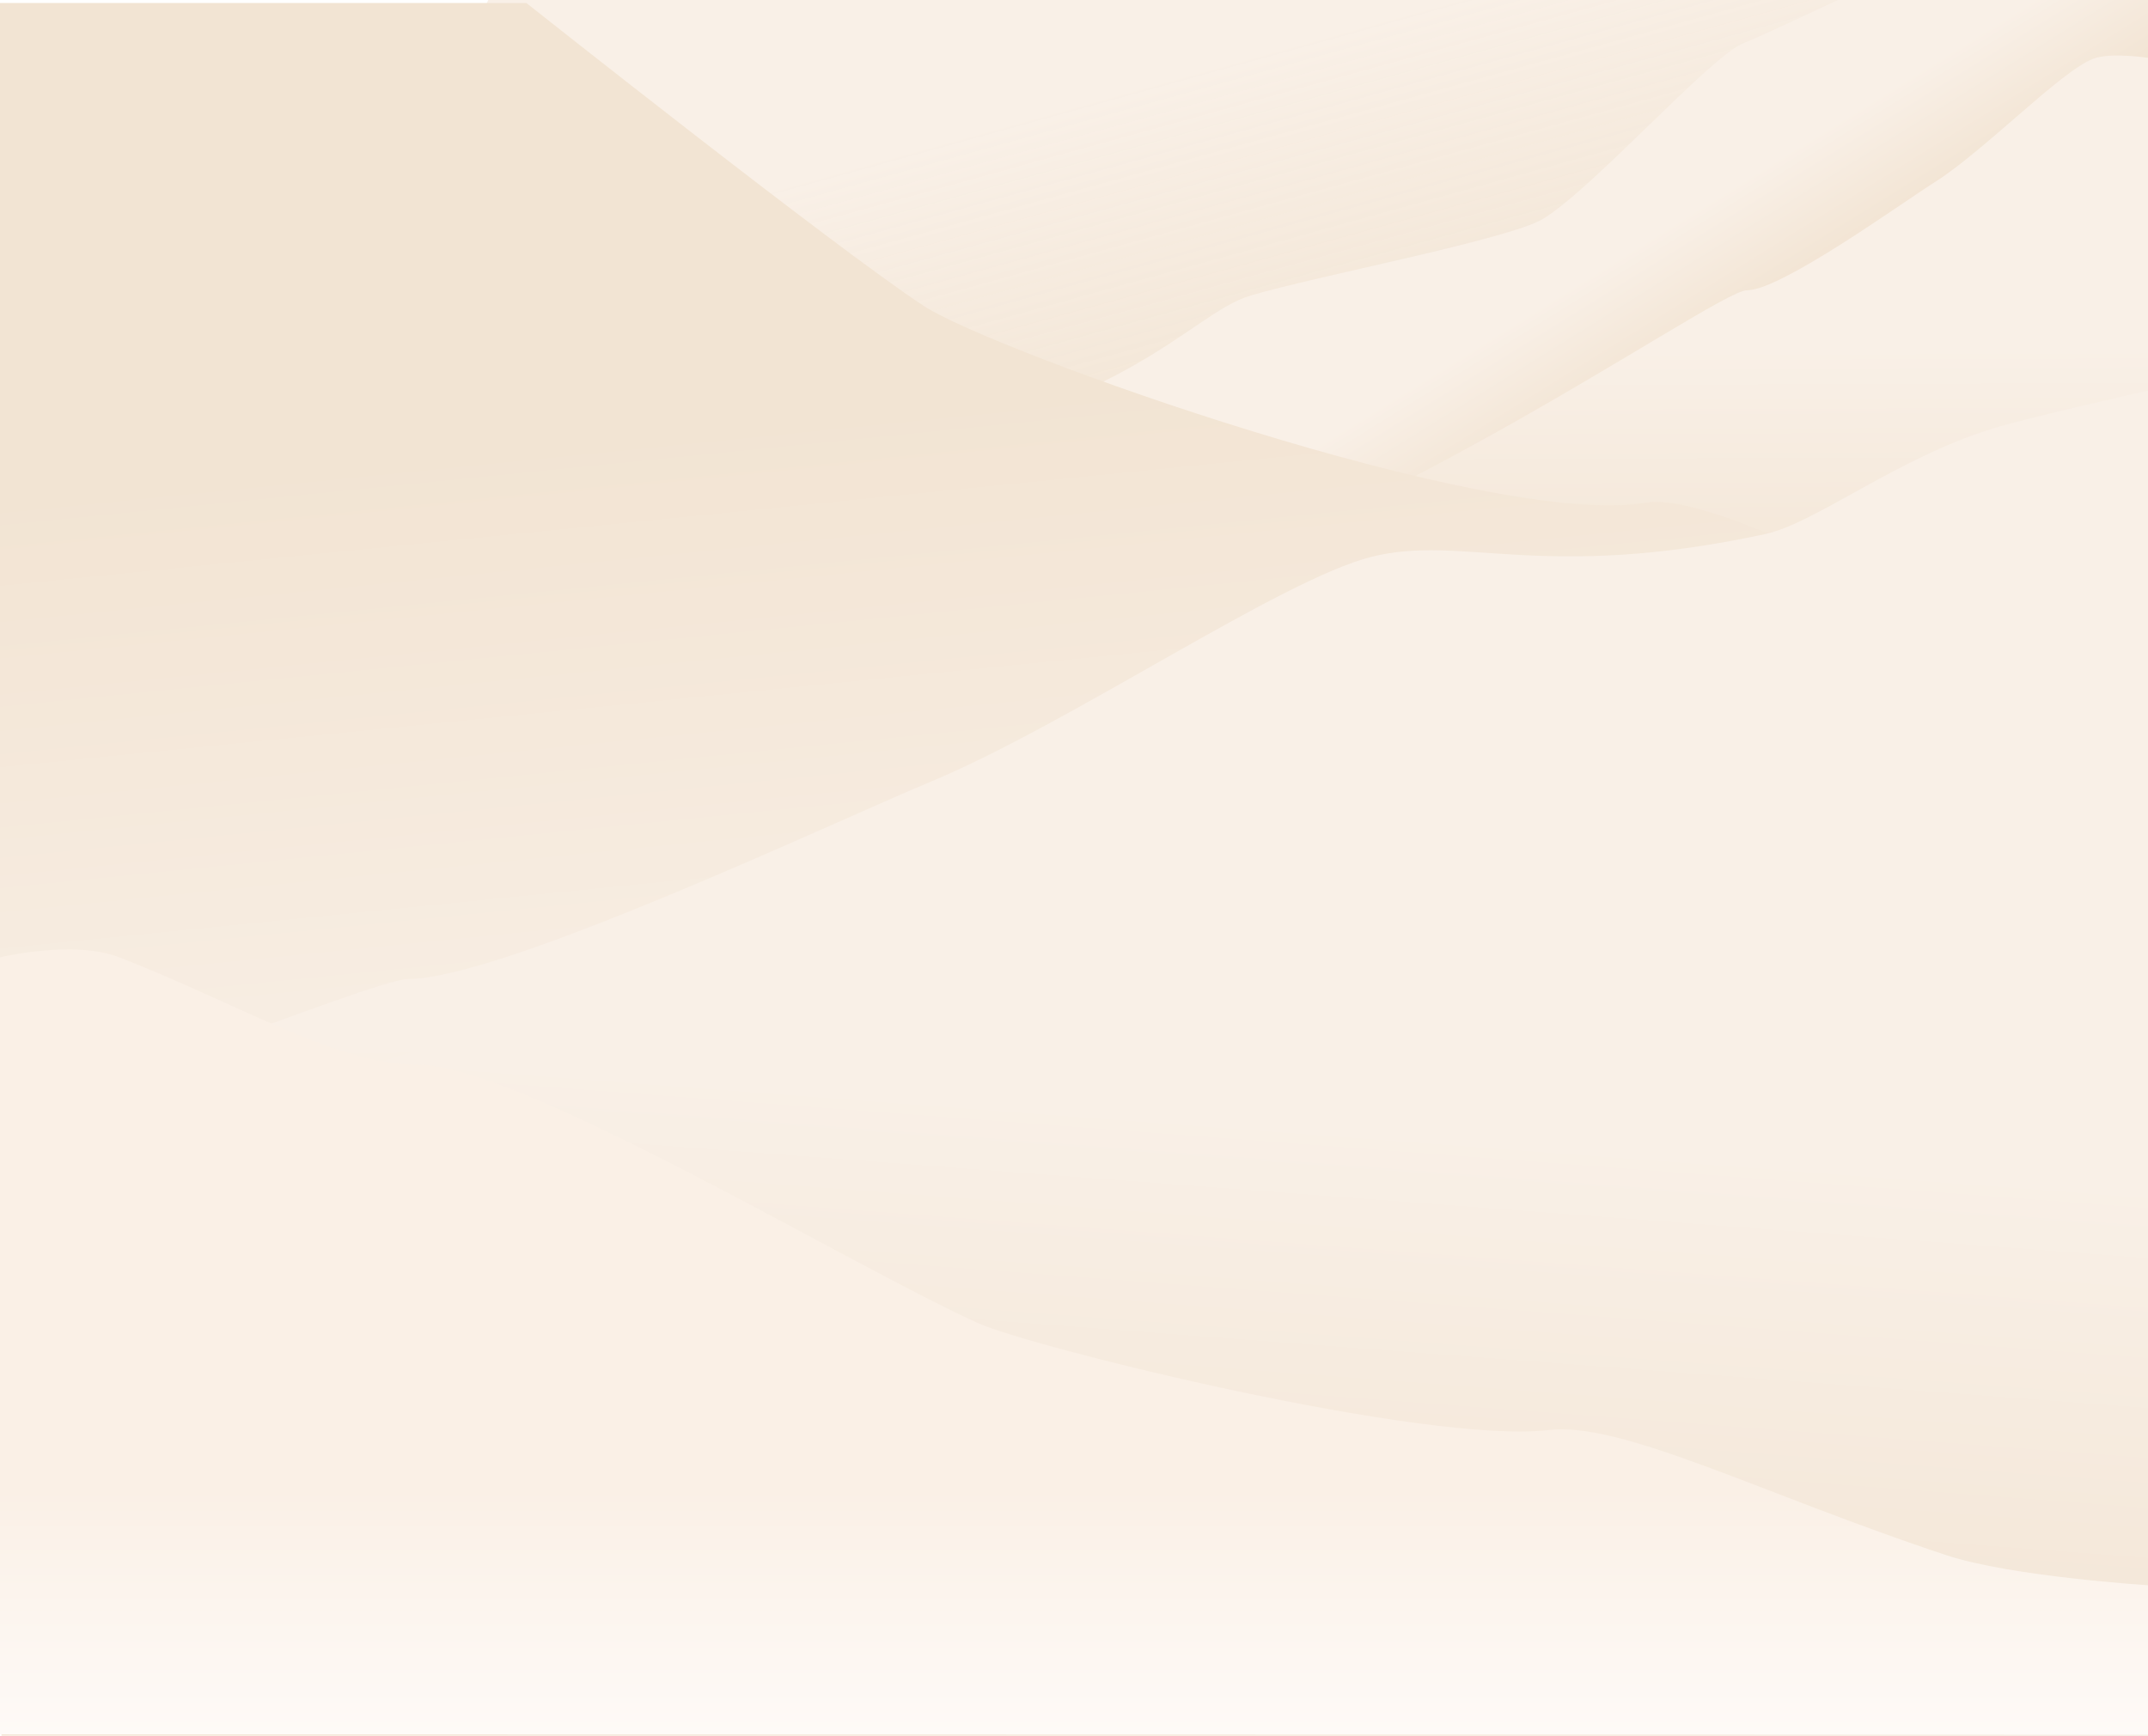
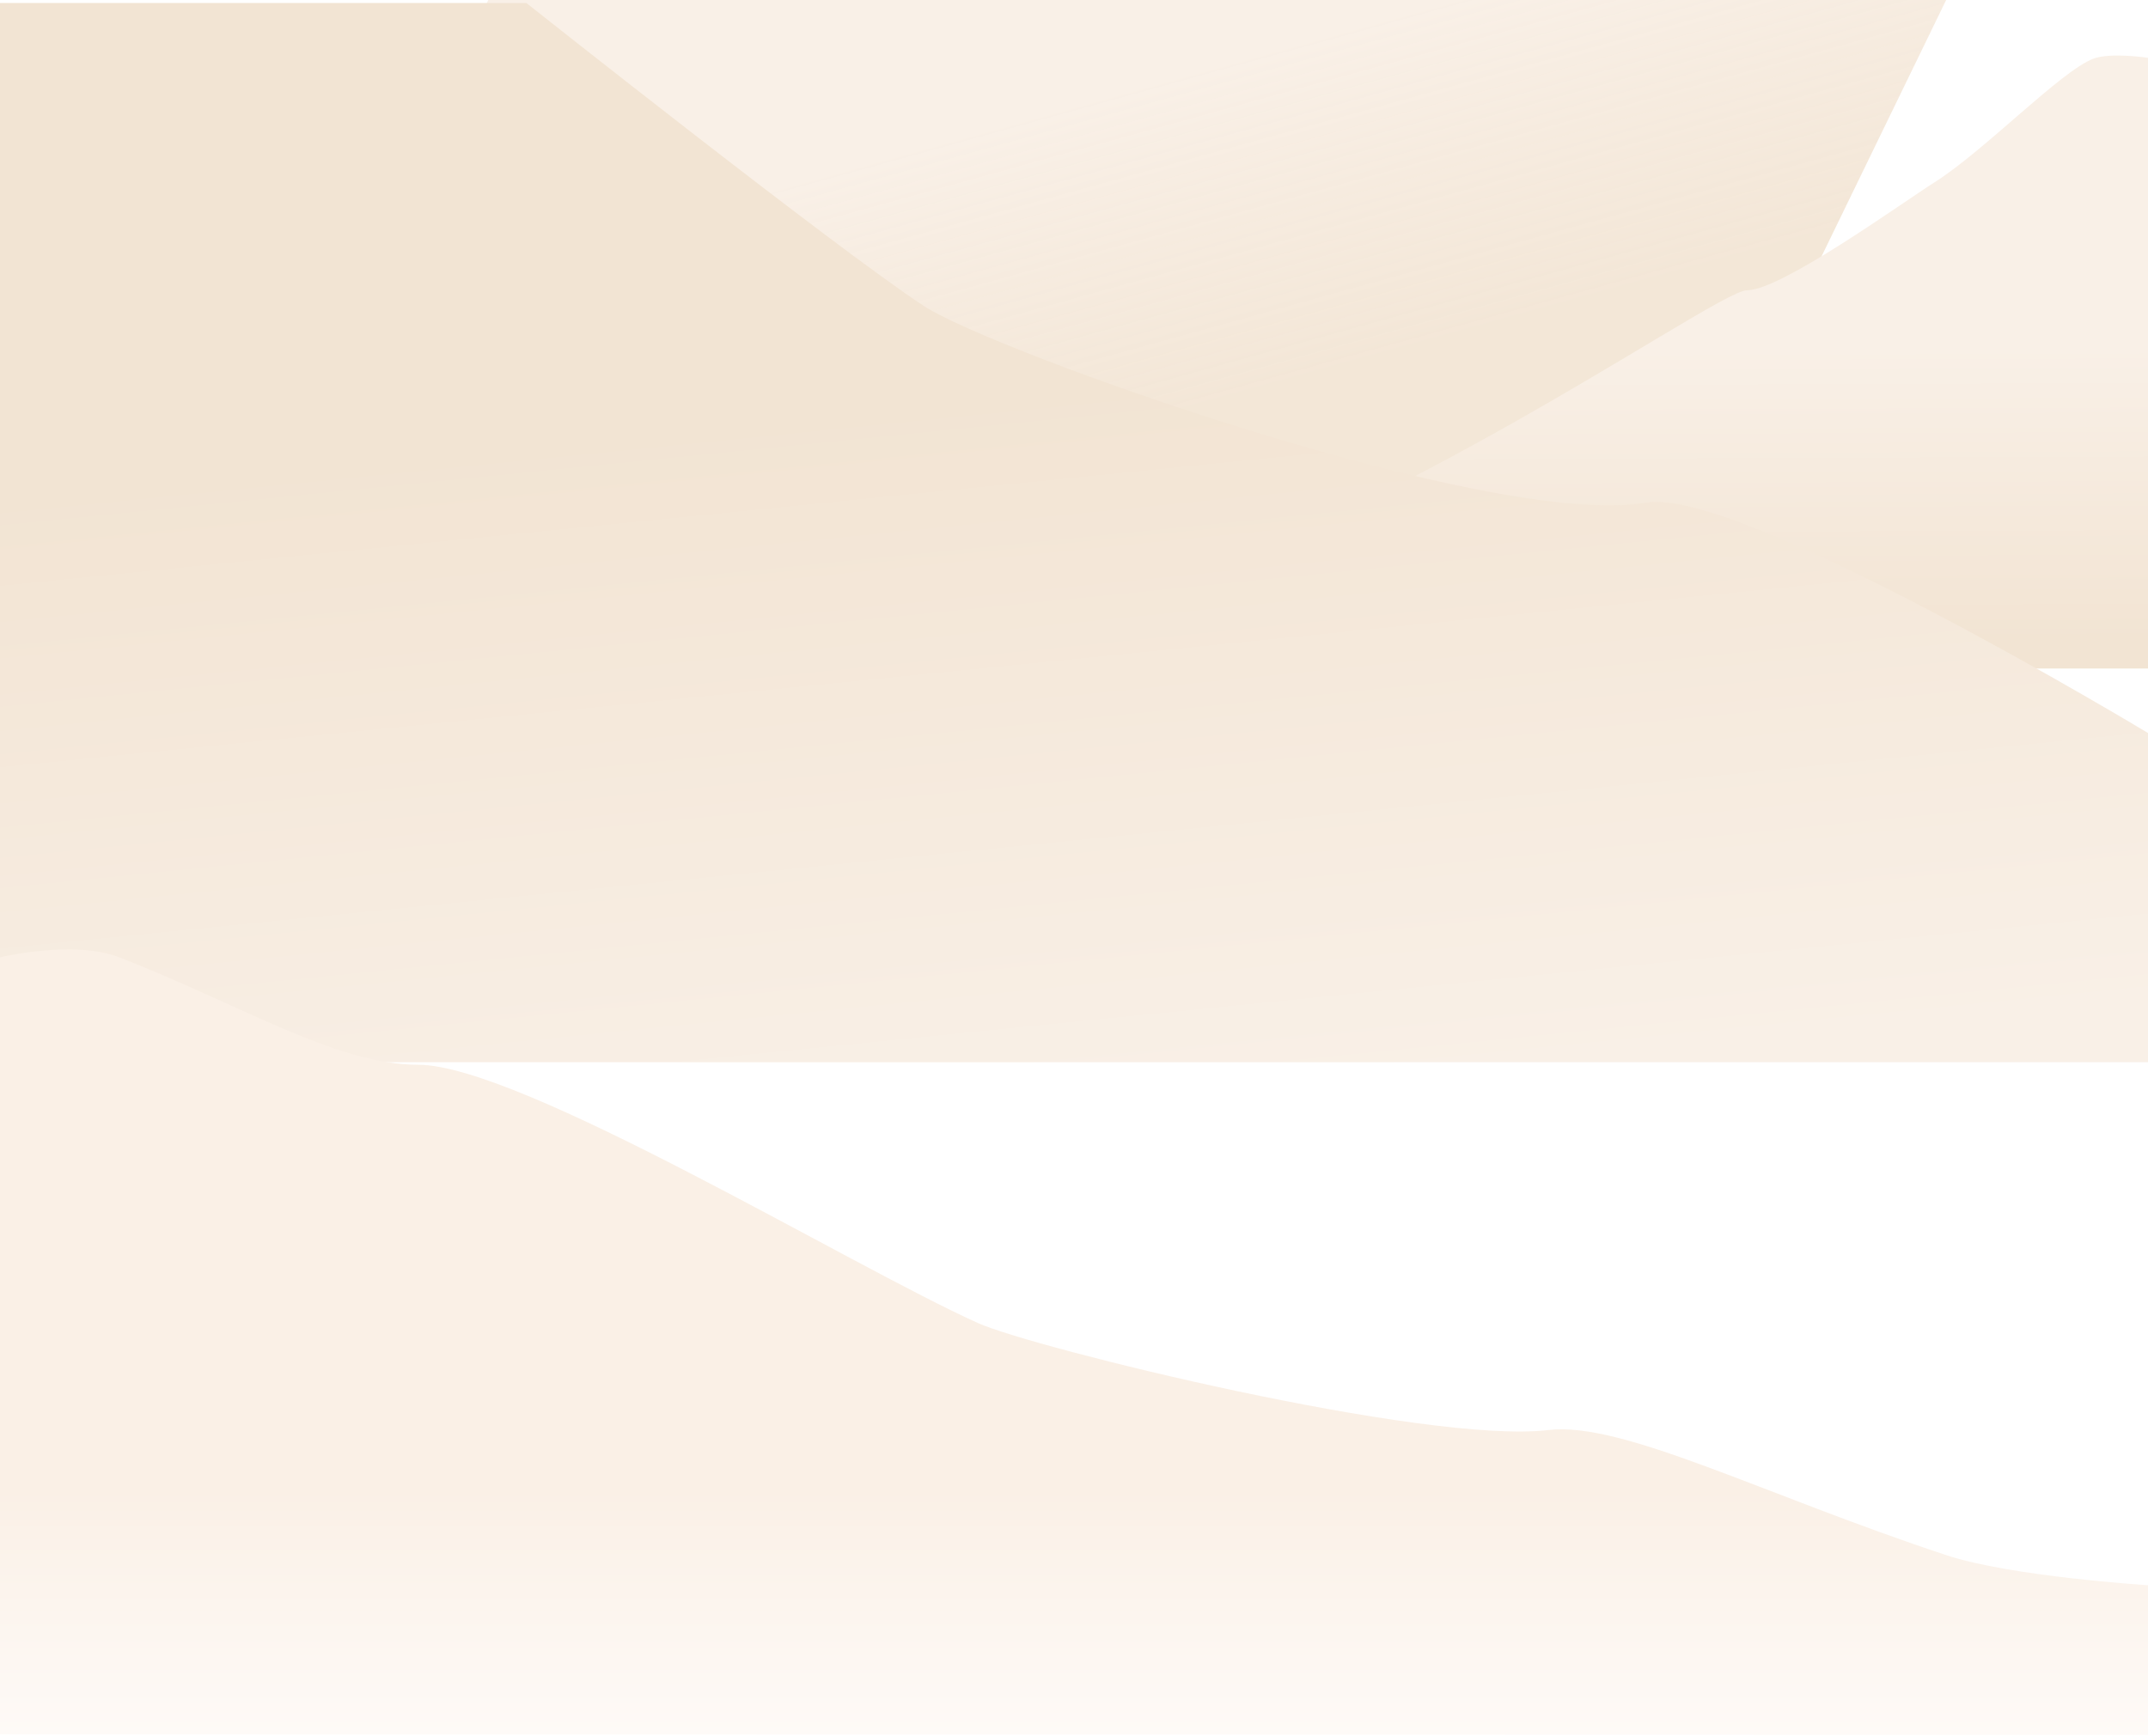
<svg xmlns="http://www.w3.org/2000/svg" width="1440" height="1164" viewBox="0 0 1440 1164" fill="none">
  <g id="waves">
    <path id="Path 2" fill-rule="evenodd" clip-rule="evenodd" d="M327.334 0H1304.68L1068.43 486.219L278.391 100.891L327.334 0Z" fill="url(#paint0_linear)" />
-     <path id="Line 6" fill-rule="evenodd" clip-rule="evenodd" d="M1440.3 334.587H545.768C545.768 334.587 538.232 312.552 545.768 311.429C756.761 280 795.42 210.988 838.534 198.123C881.647 185.258 1011.4 160.629 1034.31 146.842C1067.83 126.681 1147.68 36.532 1169.29 28.735C1177.89 25.635 1231.98 0 1231.98 0H1440.3V334.587Z" fill="url(#paint1_linear)" />
    <path id="Line 5" fill-rule="evenodd" clip-rule="evenodd" d="M1440.3 448.294H667.815C667.815 448.294 660.185 424.747 667.815 423.548C881.454 389.96 1148.5 194.63 1171.25 194.63C1194 194.63 1273.73 136.956 1296.94 122.223C1330.87 100.678 1381.49 47.687 1403.37 39.355C1414.97 34.939 1440.3 38.803 1440.3 38.803V448.294Z" fill="url(#paint2_linear)" />
    <g id="Line 4" filter="url(#filter0_d)">
      <path fill-rule="evenodd" clip-rule="evenodd" d="M0 710.3H1440V489.534C1440 489.534 1166.34 324.323 1103.81 335.068C999.239 353.04 665.624 233.462 619.406 203.225C560.778 164.869 352.853 0 352.853 0H0V710.3Z" fill="url(#paint3_linear)" />
    </g>
    <g id="Line 3" filter="url(#filter1_d)">
-       <path fill-rule="evenodd" clip-rule="evenodd" d="M1440 1118.1H0.531L0.941 755.184C0.941 755.184 251.595 655.502 273.353 655.502C336.699 655.502 558.692 550.325 623.298 523.457C717.777 484.166 858.728 387.529 919.655 372.335C980.582 357.14 1033.98 389.308 1183.35 357.14C1216.68 349.963 1270.82 306.829 1334.5 286.783C1358.88 279.106 1440 260.945 1440 260.945L1440 1118.1Z" fill="url(#paint4_linear)" />
-     </g>
+       </g>
    <g id="Line 2" filter="url(#filter2_d)">
-       <path fill-rule="evenodd" clip-rule="evenodd" d="M1440.44 1163.97L1 1163.8V808.439C1 808.439 267.334 701.372 290.038 701.372C353.385 701.372 575.378 596.195 639.983 569.327C734.462 530.036 875.414 433.4 936.341 418.205C997.267 403.01 1050.67 435.178 1200.04 403.01C1233.36 395.833 1287.51 352.699 1351.18 332.653C1372.74 325.868 1442.86 310 1442.86 310L1440.44 1163.97Z" fill="url(#paint5_linear)" />
-     </g>
+       </g>
    <g id="Line 1" filter="url(#filter3_d)">
      <path fill-rule="evenodd" clip-rule="evenodd" d="M0.006 1164L1440 1164.33V1064C1440 1064 1348.1 1058.2 1304.83 1043.86C1181.28 1002.94 1087.53 954.083 1038.16 959.927C955.586 969.701 692.167 904.667 655.674 888.222C569.591 849.431 348.764 714.988 280.303 714.988C225.338 714.988 161.446 674.662 80.022 642.952C49.453 631.048 0.006 642.952 0.006 642.952V1164Z" fill="url(#paint6_linear)" />
    </g>
  </g>
  <defs>
    <filter id="filter0_d" x="-15" y="-13" width="1470" height="740.3" filterUnits="userSpaceOnUse" color-interpolation-filters="sRGB">
      <feFlood flood-opacity="0" result="BackgroundImageFix" />
      <feColorMatrix in="SourceAlpha" type="matrix" values="0 0 0 0 0 0 0 0 0 0 0 0 0 0 0 0 0 0 127 0" />
      <feOffset dy="2" />
      <feGaussianBlur stdDeviation="7.5" />
      <feColorMatrix type="matrix" values="0 0 0 0 0.604 0 0 0 0 0.369 0 0 0 0 0.141 0 0 0 0.088 0" />
      <feBlend mode="normal" in2="BackgroundImageFix" result="effect1_dropShadow" />
      <feBlend mode="normal" in="SourceGraphic" in2="effect1_dropShadow" result="shape" />
    </filter>
    <filter id="filter1_d" x="-14.469" y="246.945" width="1469.47" height="887.152" filterUnits="userSpaceOnUse" color-interpolation-filters="sRGB">
      <feFlood flood-opacity="0" result="BackgroundImageFix" />
      <feColorMatrix in="SourceAlpha" type="matrix" values="0 0 0 0 0 0 0 0 0 0 0 0 0 0 0 0 0 0 127 0" />
      <feOffset dy="1" />
      <feGaussianBlur stdDeviation="7.5" />
      <feColorMatrix type="matrix" values="0 0 0 0 0.604 0 0 0 0 0.369 0 0 0 0 0.141 0 0 0 0.06 0" />
      <feBlend mode="normal" in2="BackgroundImageFix" result="effect1_dropShadow" />
      <feBlend mode="normal" in="SourceGraphic" in2="effect1_dropShadow" result="shape" />
    </filter>
    <filter id="filter2_d" x="-14" y="296" width="1471.86" height="883.968" filterUnits="userSpaceOnUse" color-interpolation-filters="sRGB">
      <feFlood flood-opacity="0" result="BackgroundImageFix" />
      <feColorMatrix in="SourceAlpha" type="matrix" values="0 0 0 0 0 0 0 0 0 0 0 0 0 0 0 0 0 0 127 0" />
      <feOffset dy="1" />
      <feGaussianBlur stdDeviation="7.5" />
      <feColorMatrix type="matrix" values="0 0 0 0 0.604 0 0 0 0 0.369 0 0 0 0 0.141 0 0 0 0.06 0" />
      <feBlend mode="normal" in2="BackgroundImageFix" result="effect1_dropShadow" />
      <feBlend mode="normal" in="SourceGraphic" in2="effect1_dropShadow" result="shape" />
    </filter>
    <filter id="filter3_d" x="-7.994" y="628.661" width="1455.99" height="542.671" filterUnits="userSpaceOnUse" color-interpolation-filters="sRGB">
      <feFlood flood-opacity="0" result="BackgroundImageFix" />
      <feColorMatrix in="SourceAlpha" type="matrix" values="0 0 0 0 0 0 0 0 0 0 0 0 0 0 0 0 0 0 127 0" />
      <feOffset dy="-1" />
      <feGaussianBlur stdDeviation="4" />
      <feColorMatrix type="matrix" values="0 0 0 0 1 0 0 0 0 1 0 0 0 0 1 0 0 0 0.482 0" />
      <feBlend mode="normal" in2="BackgroundImageFix" result="effect1_dropShadow" />
      <feBlend mode="normal" in="SourceGraphic" in2="effect1_dropShadow" result="shape" />
    </filter>
    <linearGradient id="paint0_linear" x1="721" y1="69.5" x2="778.936" y2="278.173" gradientUnits="userSpaceOnUse">
      <stop stop-color="#F9F0E7" />
      <stop offset="1" stop-color="#F2E4D3" stop-opacity="0.902" />
      <stop offset="1" stop-color="#F2E4D3" stop-opacity="0.902" />
    </linearGradient>
    <linearGradient id="paint1_linear" x1="1077" y1="177.5" x2="1117.73" y2="243" gradientUnits="userSpaceOnUse">
      <stop stop-color="#F9F0E7" />
      <stop offset="1" stop-color="#F2E4D3" />
    </linearGradient>
    <linearGradient id="paint2_linear" x1="1065.5" y1="233.5" x2="1066.26" y2="431.018" gradientUnits="userSpaceOnUse">
      <stop stop-color="#F9F0E7" />
      <stop offset="1" stop-color="#F2E4D3" />
    </linearGradient>
    <linearGradient id="paint3_linear" x1="720" y1="744" x2="671.475" y2="262.426" gradientUnits="userSpaceOnUse">
      <stop stop-color="#F9F0E7" />
      <stop offset="1" stop-color="#F2E4D3" />
    </linearGradient>
    <linearGradient id="paint4_linear" x1="1067.41" y1="685.732" x2="1071.92" y2="1114.39" gradientUnits="userSpaceOnUse">
      <stop stop-color="#F9F0E7" />
      <stop offset="1" stop-color="#F2E4D3" />
    </linearGradient>
    <linearGradient id="paint5_linear" x1="711.494" y1="737.136" x2="681.197" y2="1136.94" gradientUnits="userSpaceOnUse">
      <stop stop-color="#F9F0E7" />
      <stop offset="1" stop-color="#F2E4D3" />
    </linearGradient>
    <linearGradient id="paint6_linear" x1="740.5" y1="999.5" x2="740.5" y2="1164" gradientUnits="userSpaceOnUse">
      <stop stop-color="#FAF0E6" />
      <stop offset="1" stop-color="#FEFAF7" />
    </linearGradient>
  </defs>
</svg>